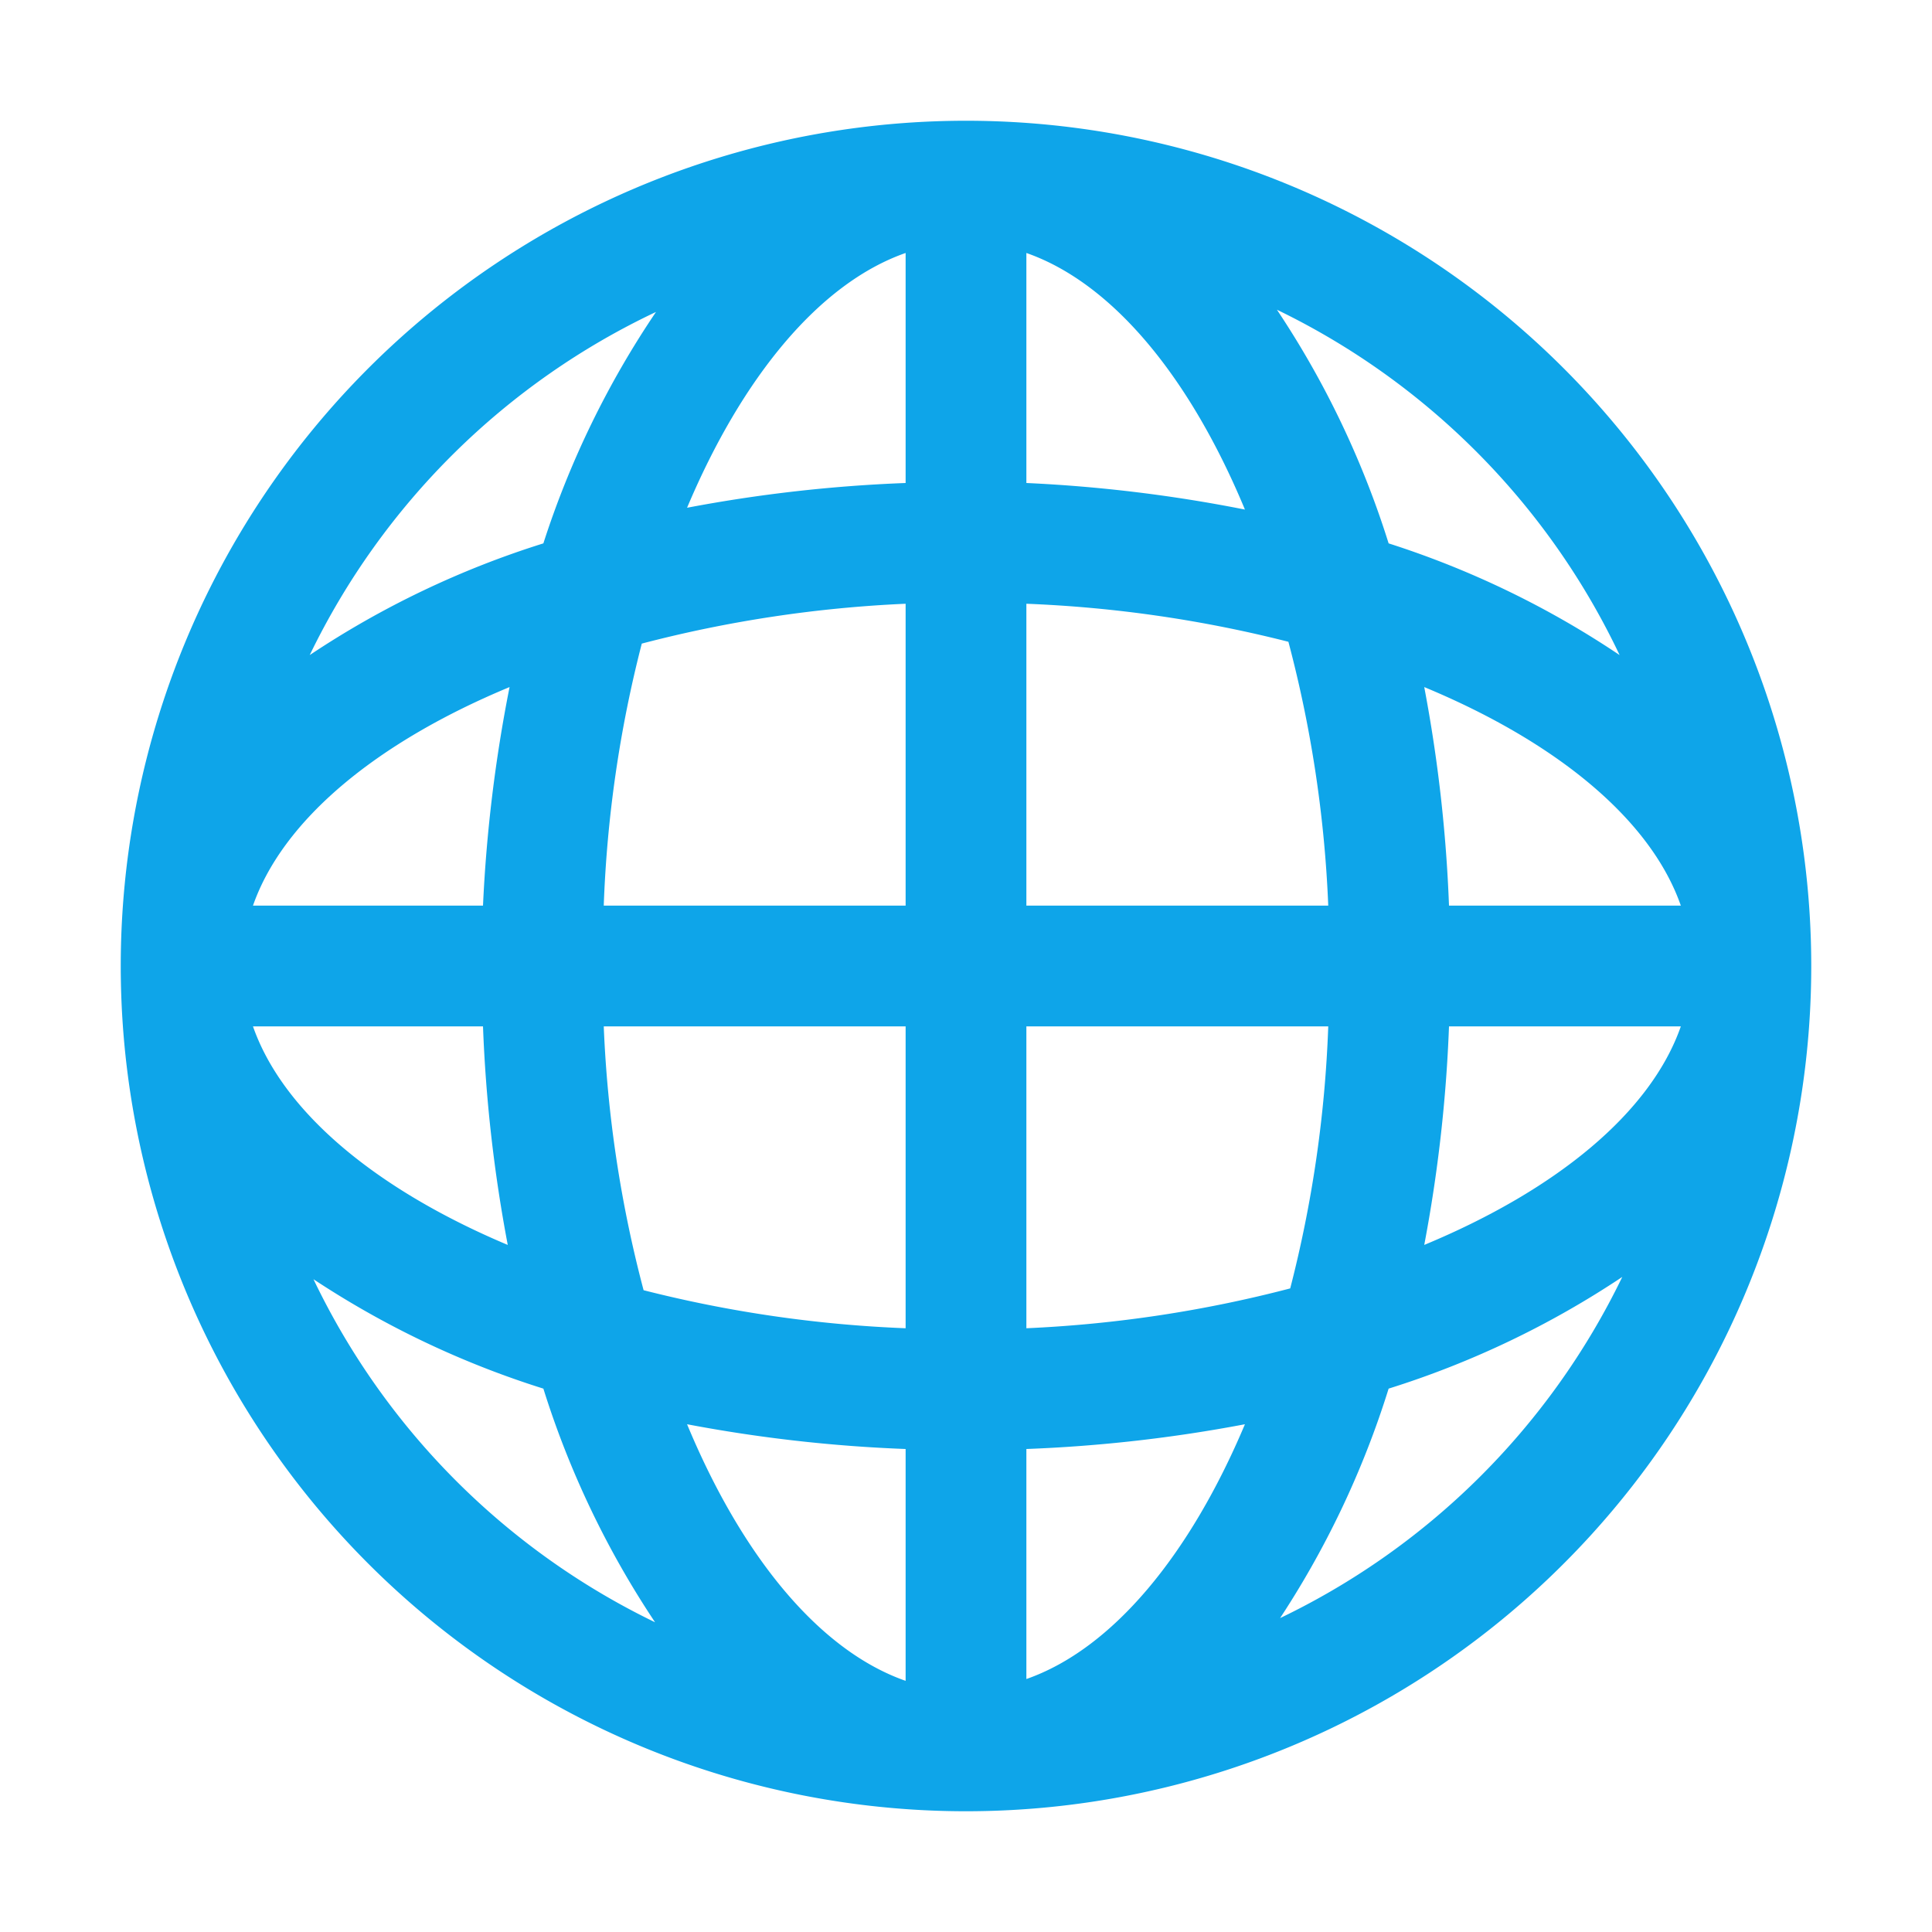
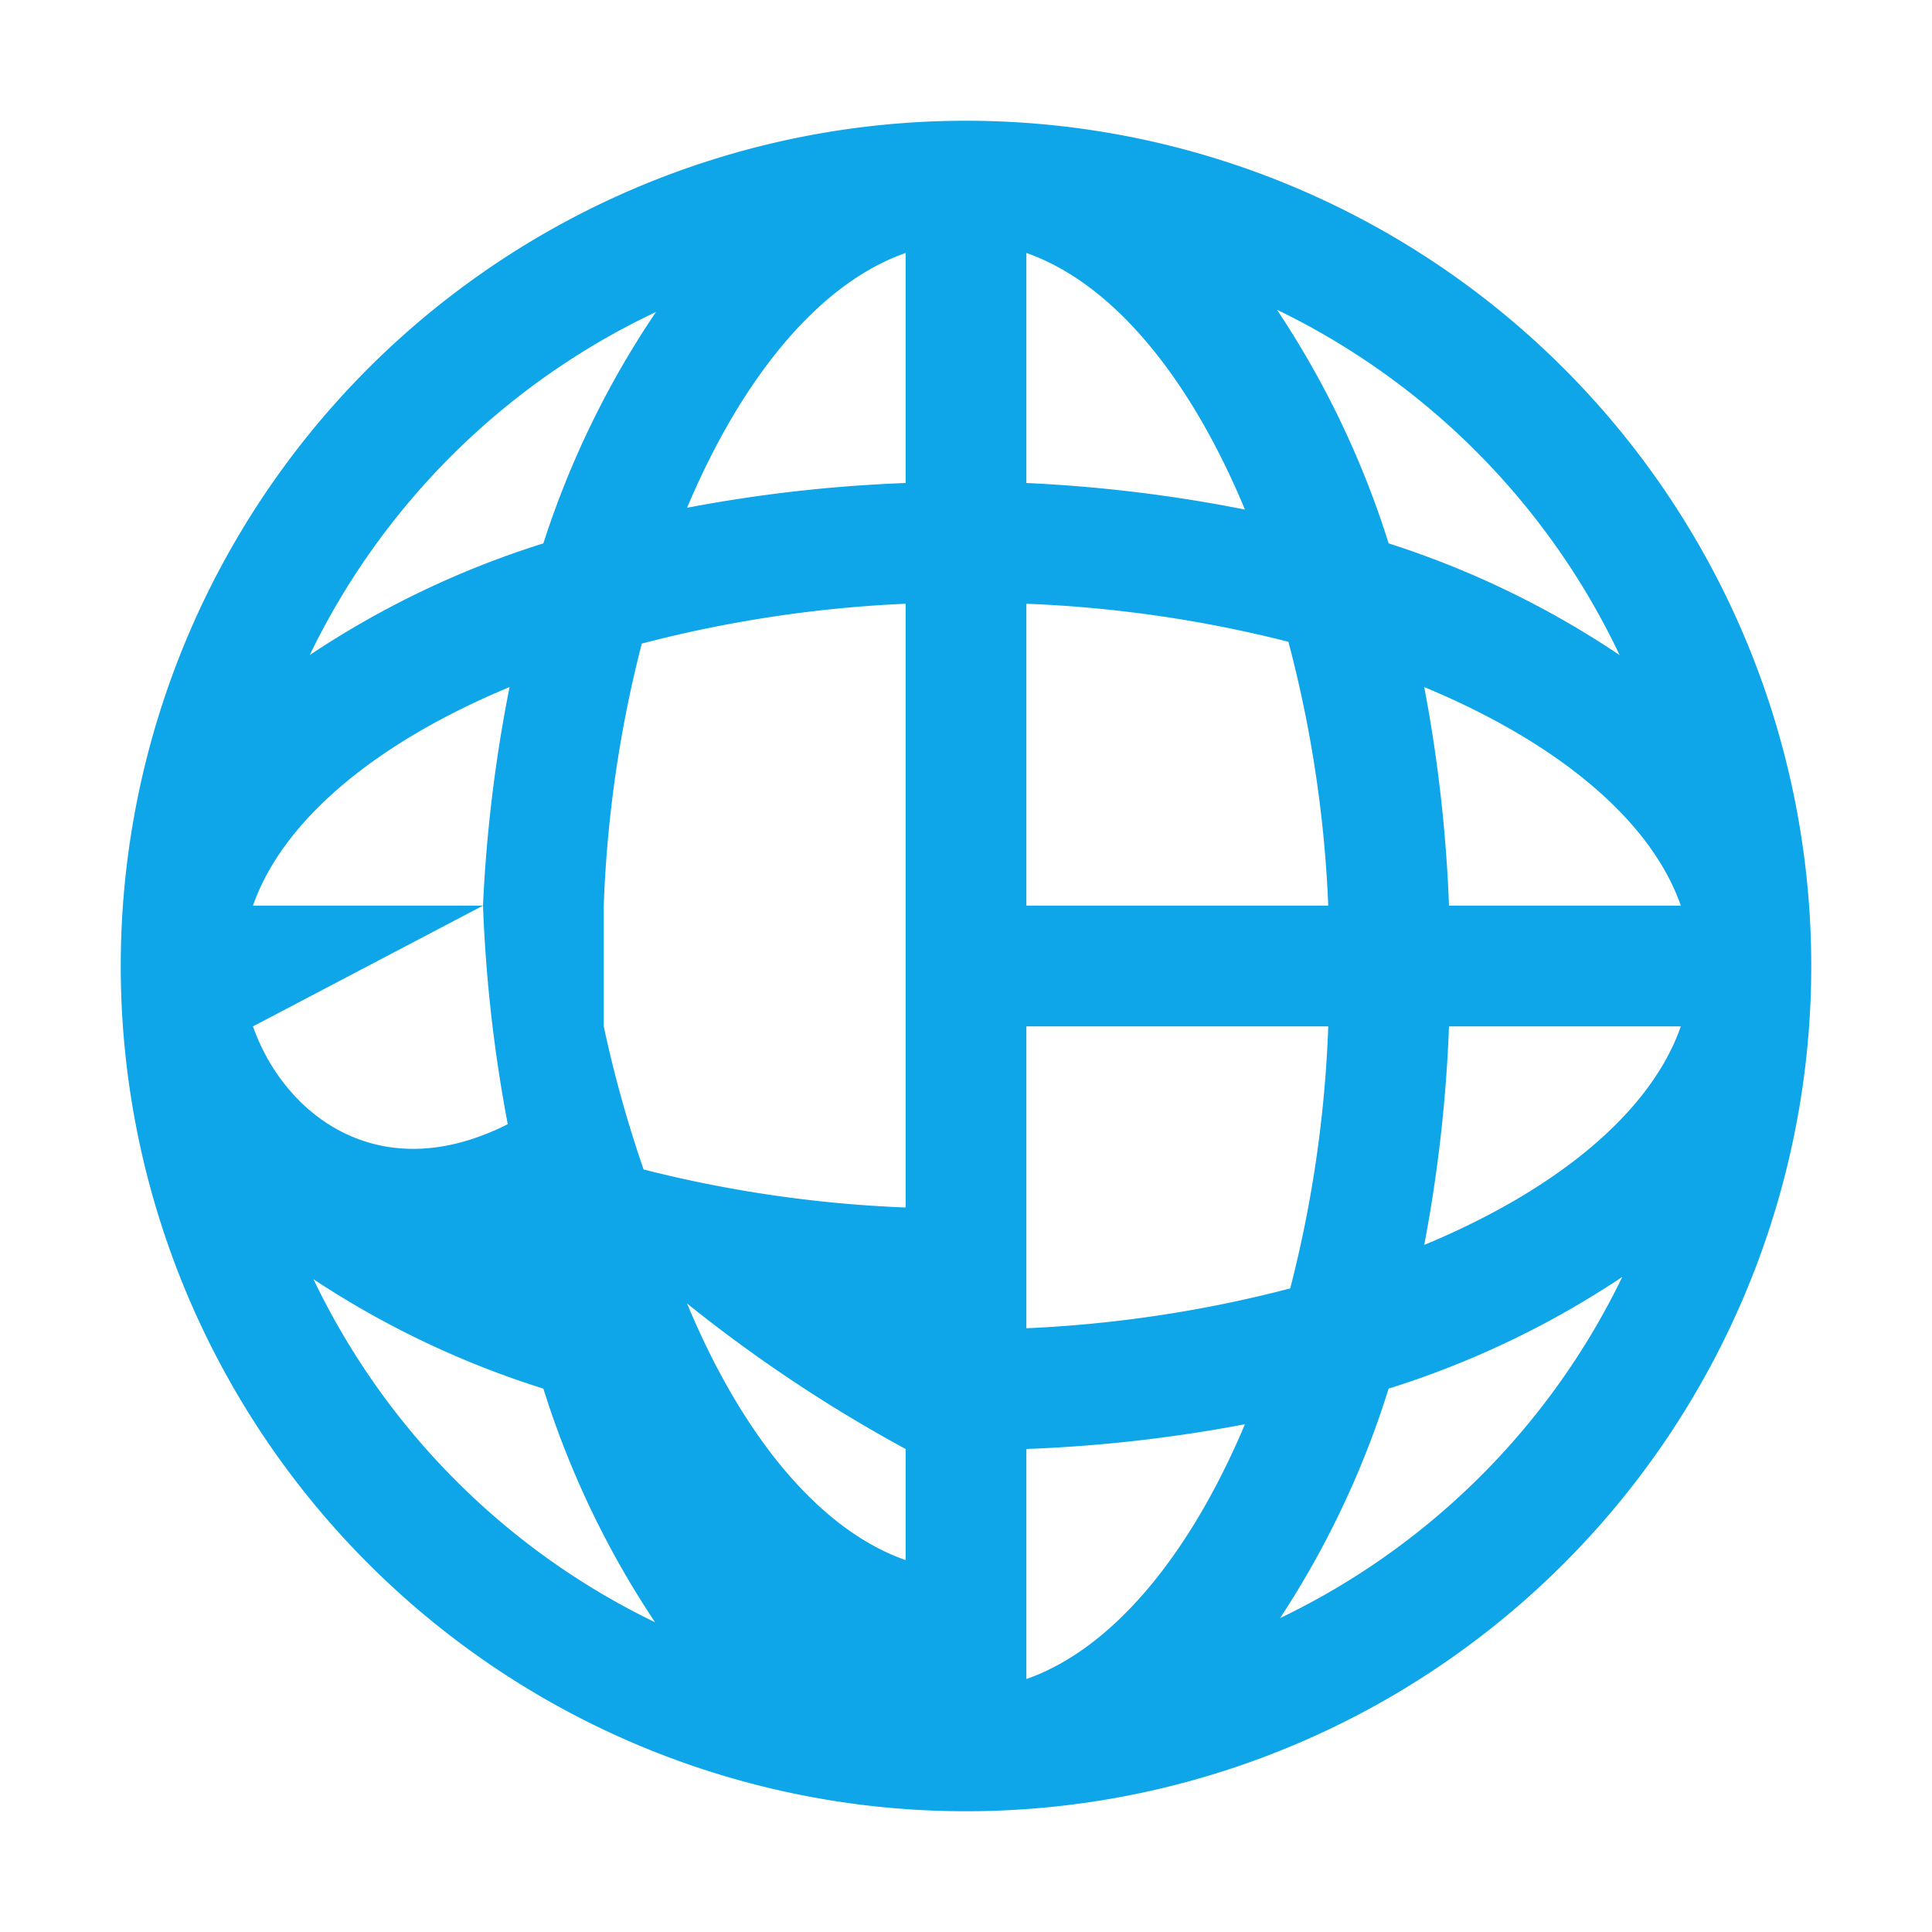
<svg xmlns="http://www.w3.org/2000/svg" viewBox="0 0 32 32">
-   <path d="M16,2A14,14,0,1,0,30,16,14,14,0,0,0,16,2Zm8,13a24.28,24.28,0,0,0-.41-3.62c2.19.91,3.75,2.19,4.25,3.62Zm-2,0H17V10a20.9,20.9,0,0,1,4.34.63A20.26,20.26,0,0,1,22,15ZM17,8V4.19c1.43.5,2.71,2.06,3.62,4.25A24.28,24.28,0,0,0,17,8ZM15,4.19V8a24.28,24.28,0,0,0-3.62.41C12.29,6.25,13.57,4.69,15,4.19ZM15,10v5H10a20.26,20.26,0,0,1,.63-4.34A20.9,20.9,0,0,1,15,10ZM8,15H4.19c.5-1.43,2.06-2.71,4.25-3.62A24.28,24.28,0,0,0,8,15Zm0,2a24.28,24.28,0,0,0,.41,3.62C6.25,19.71,4.69,18.43,4.19,17Zm2,0h5v5a20.9,20.9,0,0,1-4.34-.63A20.26,20.26,0,0,1,10,17Zm5,7v3.84c-1.43-.5-2.71-2.06-3.62-4.25A24.28,24.28,0,0,0,15,24Zm2,3.84V24a24.28,24.28,0,0,0,3.62-.41C19.71,25.75,18.43,27.31,17,27.81ZM17,22V17h5a20.26,20.26,0,0,1-.63,4.34A20.9,20.9,0,0,1,17,22Zm7-5h3.84c-.5,1.43-2.06,2.71-4.25,3.62A24.28,24.28,0,0,0,24,17Zm2.87-6.12A15.11,15.11,0,0,0,23,9a15.11,15.11,0,0,0-1.85-3.87A12.12,12.12,0,0,1,26.84,10.88Zm-16-5.72A15.11,15.11,0,0,0,9,9a15.11,15.11,0,0,0-3.87,1.85A12.12,12.12,0,0,1,10.88,5.16Zm-5.72,16A15.11,15.11,0,0,0,9,23a15.11,15.11,0,0,0,1.85,3.87A12.12,12.12,0,0,1,5.16,21.12Zm16,5.72A15.11,15.11,0,0,0,23,23a15.11,15.11,0,0,0,3.87-1.85A12.12,12.12,0,0,1,21.12,26.84Z" fill="#0ea5e9" />
+   <path d="M16,2A14,14,0,1,0,30,16,14,14,0,0,0,16,2Zm8,13a24.28,24.28,0,0,0-.41-3.62c2.19.91,3.75,2.19,4.25,3.62Zm-2,0H17V10a20.9,20.9,0,0,1,4.34.63A20.26,20.26,0,0,1,22,15ZM17,8V4.19c1.43.5,2.71,2.06,3.62,4.25A24.28,24.28,0,0,0,17,8ZM15,4.19V8a24.28,24.28,0,0,0-3.62.41C12.29,6.25,13.57,4.69,15,4.19ZM15,10v5H10a20.26,20.26,0,0,1,.63-4.34A20.9,20.9,0,0,1,15,10ZM8,15H4.19c.5-1.43,2.06-2.71,4.25-3.62A24.28,24.28,0,0,0,8,15Za24.28,24.28,0,0,0,.41,3.62C6.25,19.71,4.69,18.43,4.19,17Zm2,0h5v5a20.9,20.9,0,0,1-4.34-.63A20.26,20.26,0,0,1,10,17Zm5,7v3.84c-1.43-.5-2.71-2.06-3.62-4.25A24.28,24.28,0,0,0,15,24Zm2,3.84V24a24.28,24.28,0,0,0,3.62-.41C19.71,25.75,18.43,27.31,17,27.81ZM17,22V17h5a20.26,20.26,0,0,1-.63,4.34A20.9,20.9,0,0,1,17,22Zm7-5h3.84c-.5,1.43-2.06,2.71-4.25,3.62A24.28,24.28,0,0,0,24,17Zm2.87-6.12A15.11,15.11,0,0,0,23,9a15.11,15.11,0,0,0-1.85-3.87A12.12,12.12,0,0,1,26.84,10.88Zm-16-5.72A15.11,15.11,0,0,0,9,9a15.11,15.11,0,0,0-3.87,1.85A12.12,12.12,0,0,1,10.88,5.16Zm-5.72,16A15.11,15.11,0,0,0,9,23a15.11,15.11,0,0,0,1.85,3.87A12.12,12.12,0,0,1,5.16,21.12Zm16,5.72A15.11,15.11,0,0,0,23,23a15.11,15.11,0,0,0,3.87-1.85A12.12,12.12,0,0,1,21.12,26.84Z" fill="#0ea5e9" />
</svg>